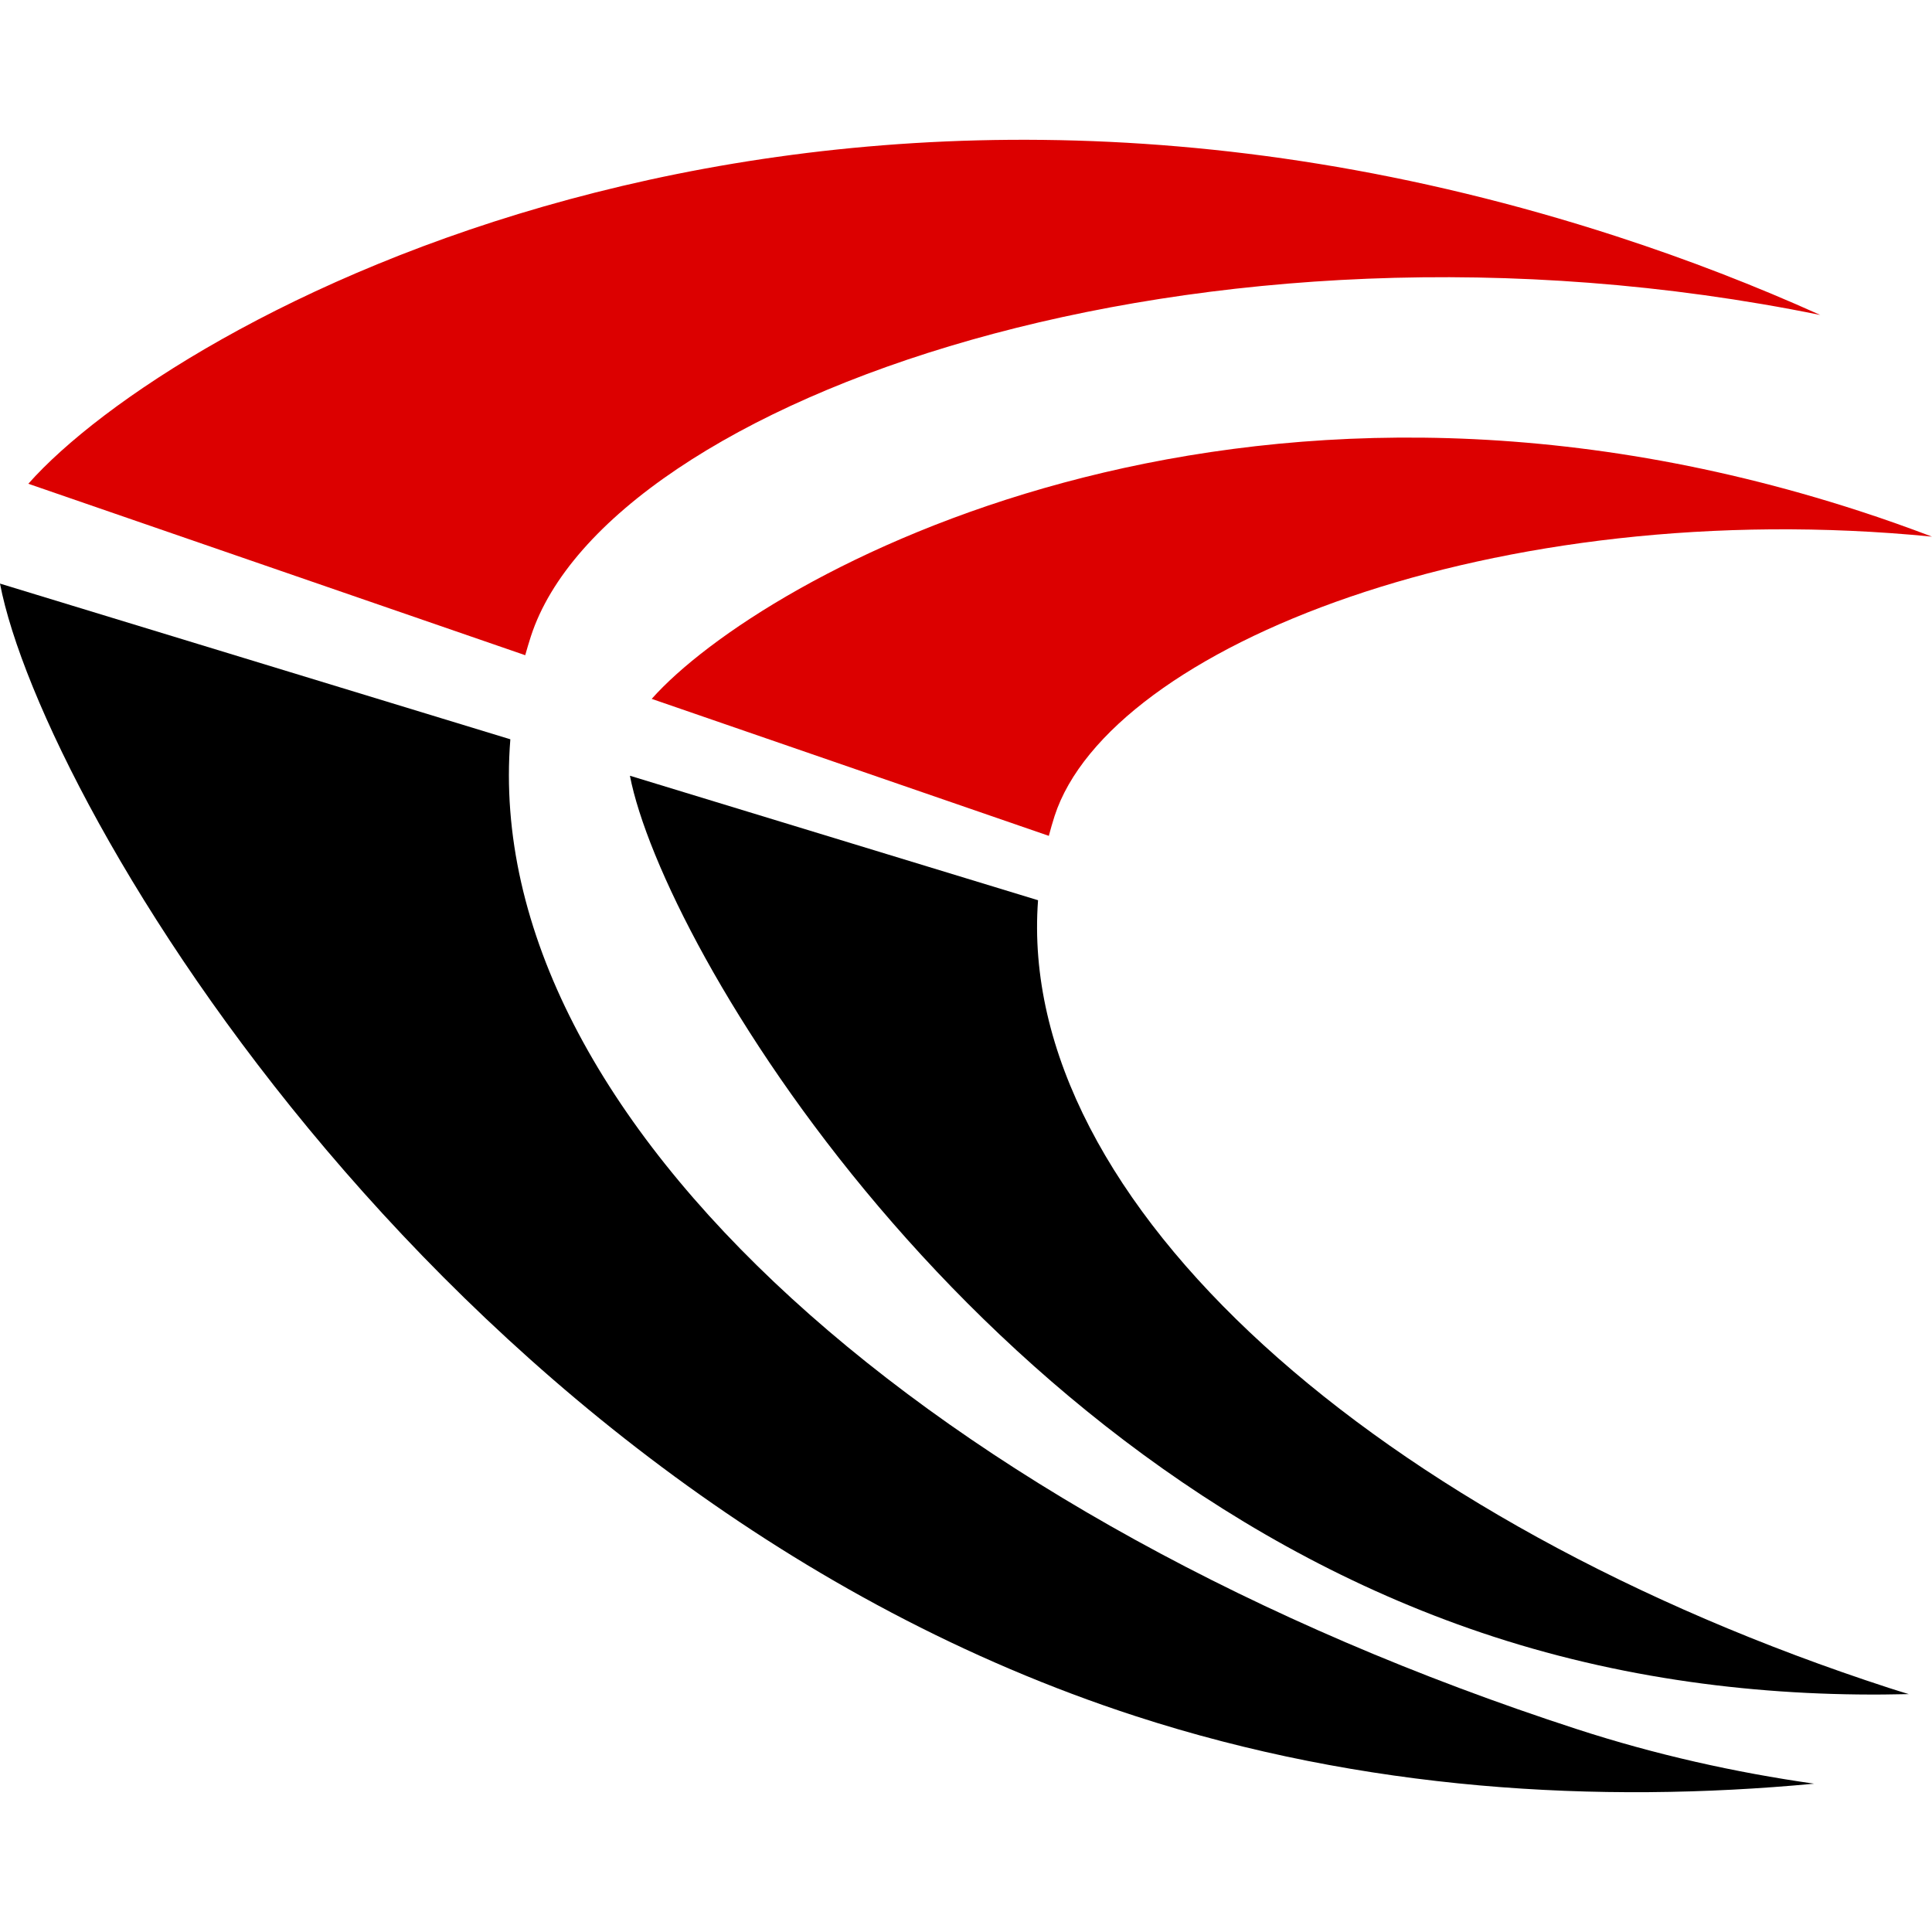
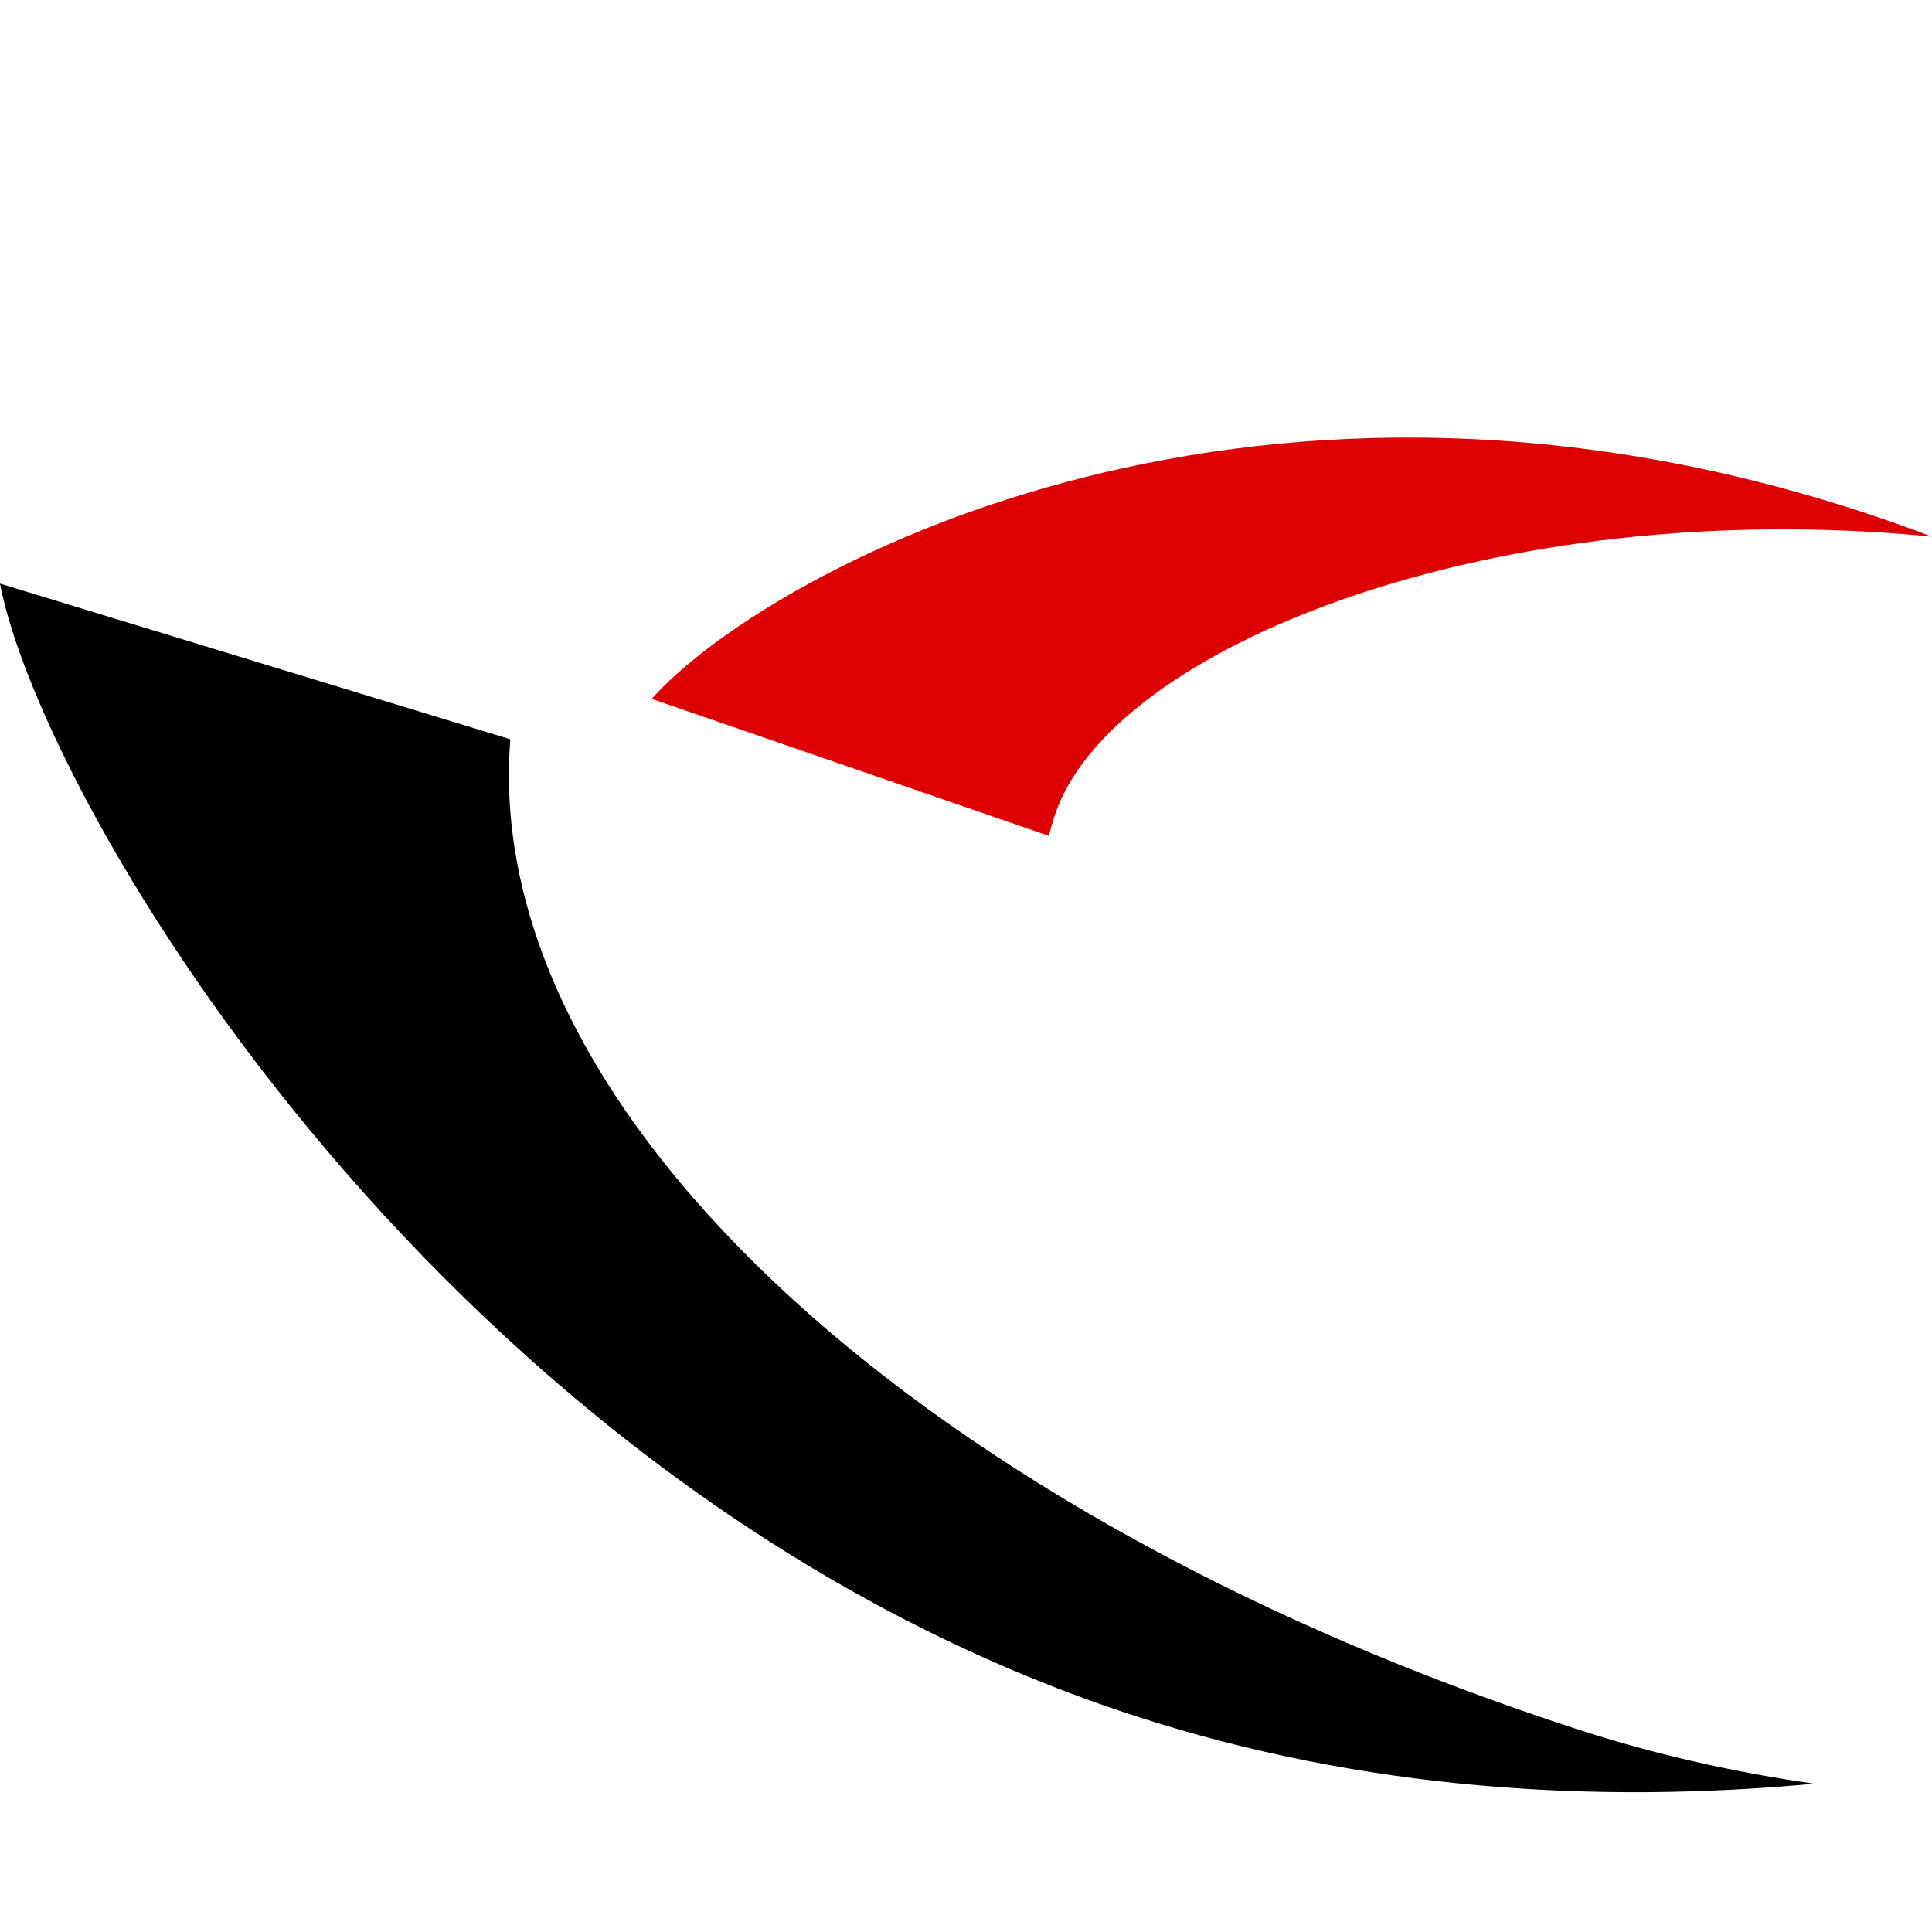
<svg xmlns="http://www.w3.org/2000/svg" xml:space="preserve" width="600px" height="600px" style="shape-rendering:geometricPrecision; text-rendering:geometricPrecision; image-rendering:optimizeQuality; fill-rule:evenodd; clip-rule:evenodd" viewBox="0 0 544.38 544.38">
  <defs>
    <style type="text/css"> .fil2 {fill:none} .fil0 {fill:black} .fil1 {fill:#DC0000} </style>
  </defs>
  <g id="Camada_x0020_1">
    <g id="_1648680087296">
      <path class="fil0" d="M143.8 208.31c-8.58,106.93 119.77,220.18 300.55,278.92 22.18,7.21 44.55,12.19 66.81,15.36 -60.95,5.73 -126.8,1.89 -191.17,-19.03 -193.47,-62.86 -307.95,-256.28 -319.99,-319.12l143.8 43.87z" />
-       <path class="fil0" d="M292.49 253.66c-6.33,85.17 95.97,175.23 239.91,222 1.8,0.59 3.62,1.13 5.43,1.69 -38.06,0.95 -77.87,-3.47 -116.96,-16.17 -147.02,-47.77 -234.06,-194.63 -243.38,-242.6l115 35.08z" />
      <path class="fil1" d="M523.93 143.99c7,2.27 13.8,4.7 20.45,7.22 -123.07,-12.13 -231.76,31.11 -247.23,78.72 -0.6,1.86 -1.13,3.73 -1.62,5.59l-111.9 -38.6c31,-34.87 164.98,-109.9 340.3,-52.93z" />
-       <path class="fil1" d="M455.47 66.59c20.26,6.58 39.38,14.03 57.43,22.16 -175.02,-35.6 -341.72,24.09 -363.32,90.57 -0.57,1.76 -1.09,3.53 -1.59,5.3l-140.01 -48.31c40.51,-45.77 216.77,-144.69 447.49,-69.72z" />
    </g>
-     <rect class="fil2" width="544.38" height="544.38" />
  </g>
</svg>